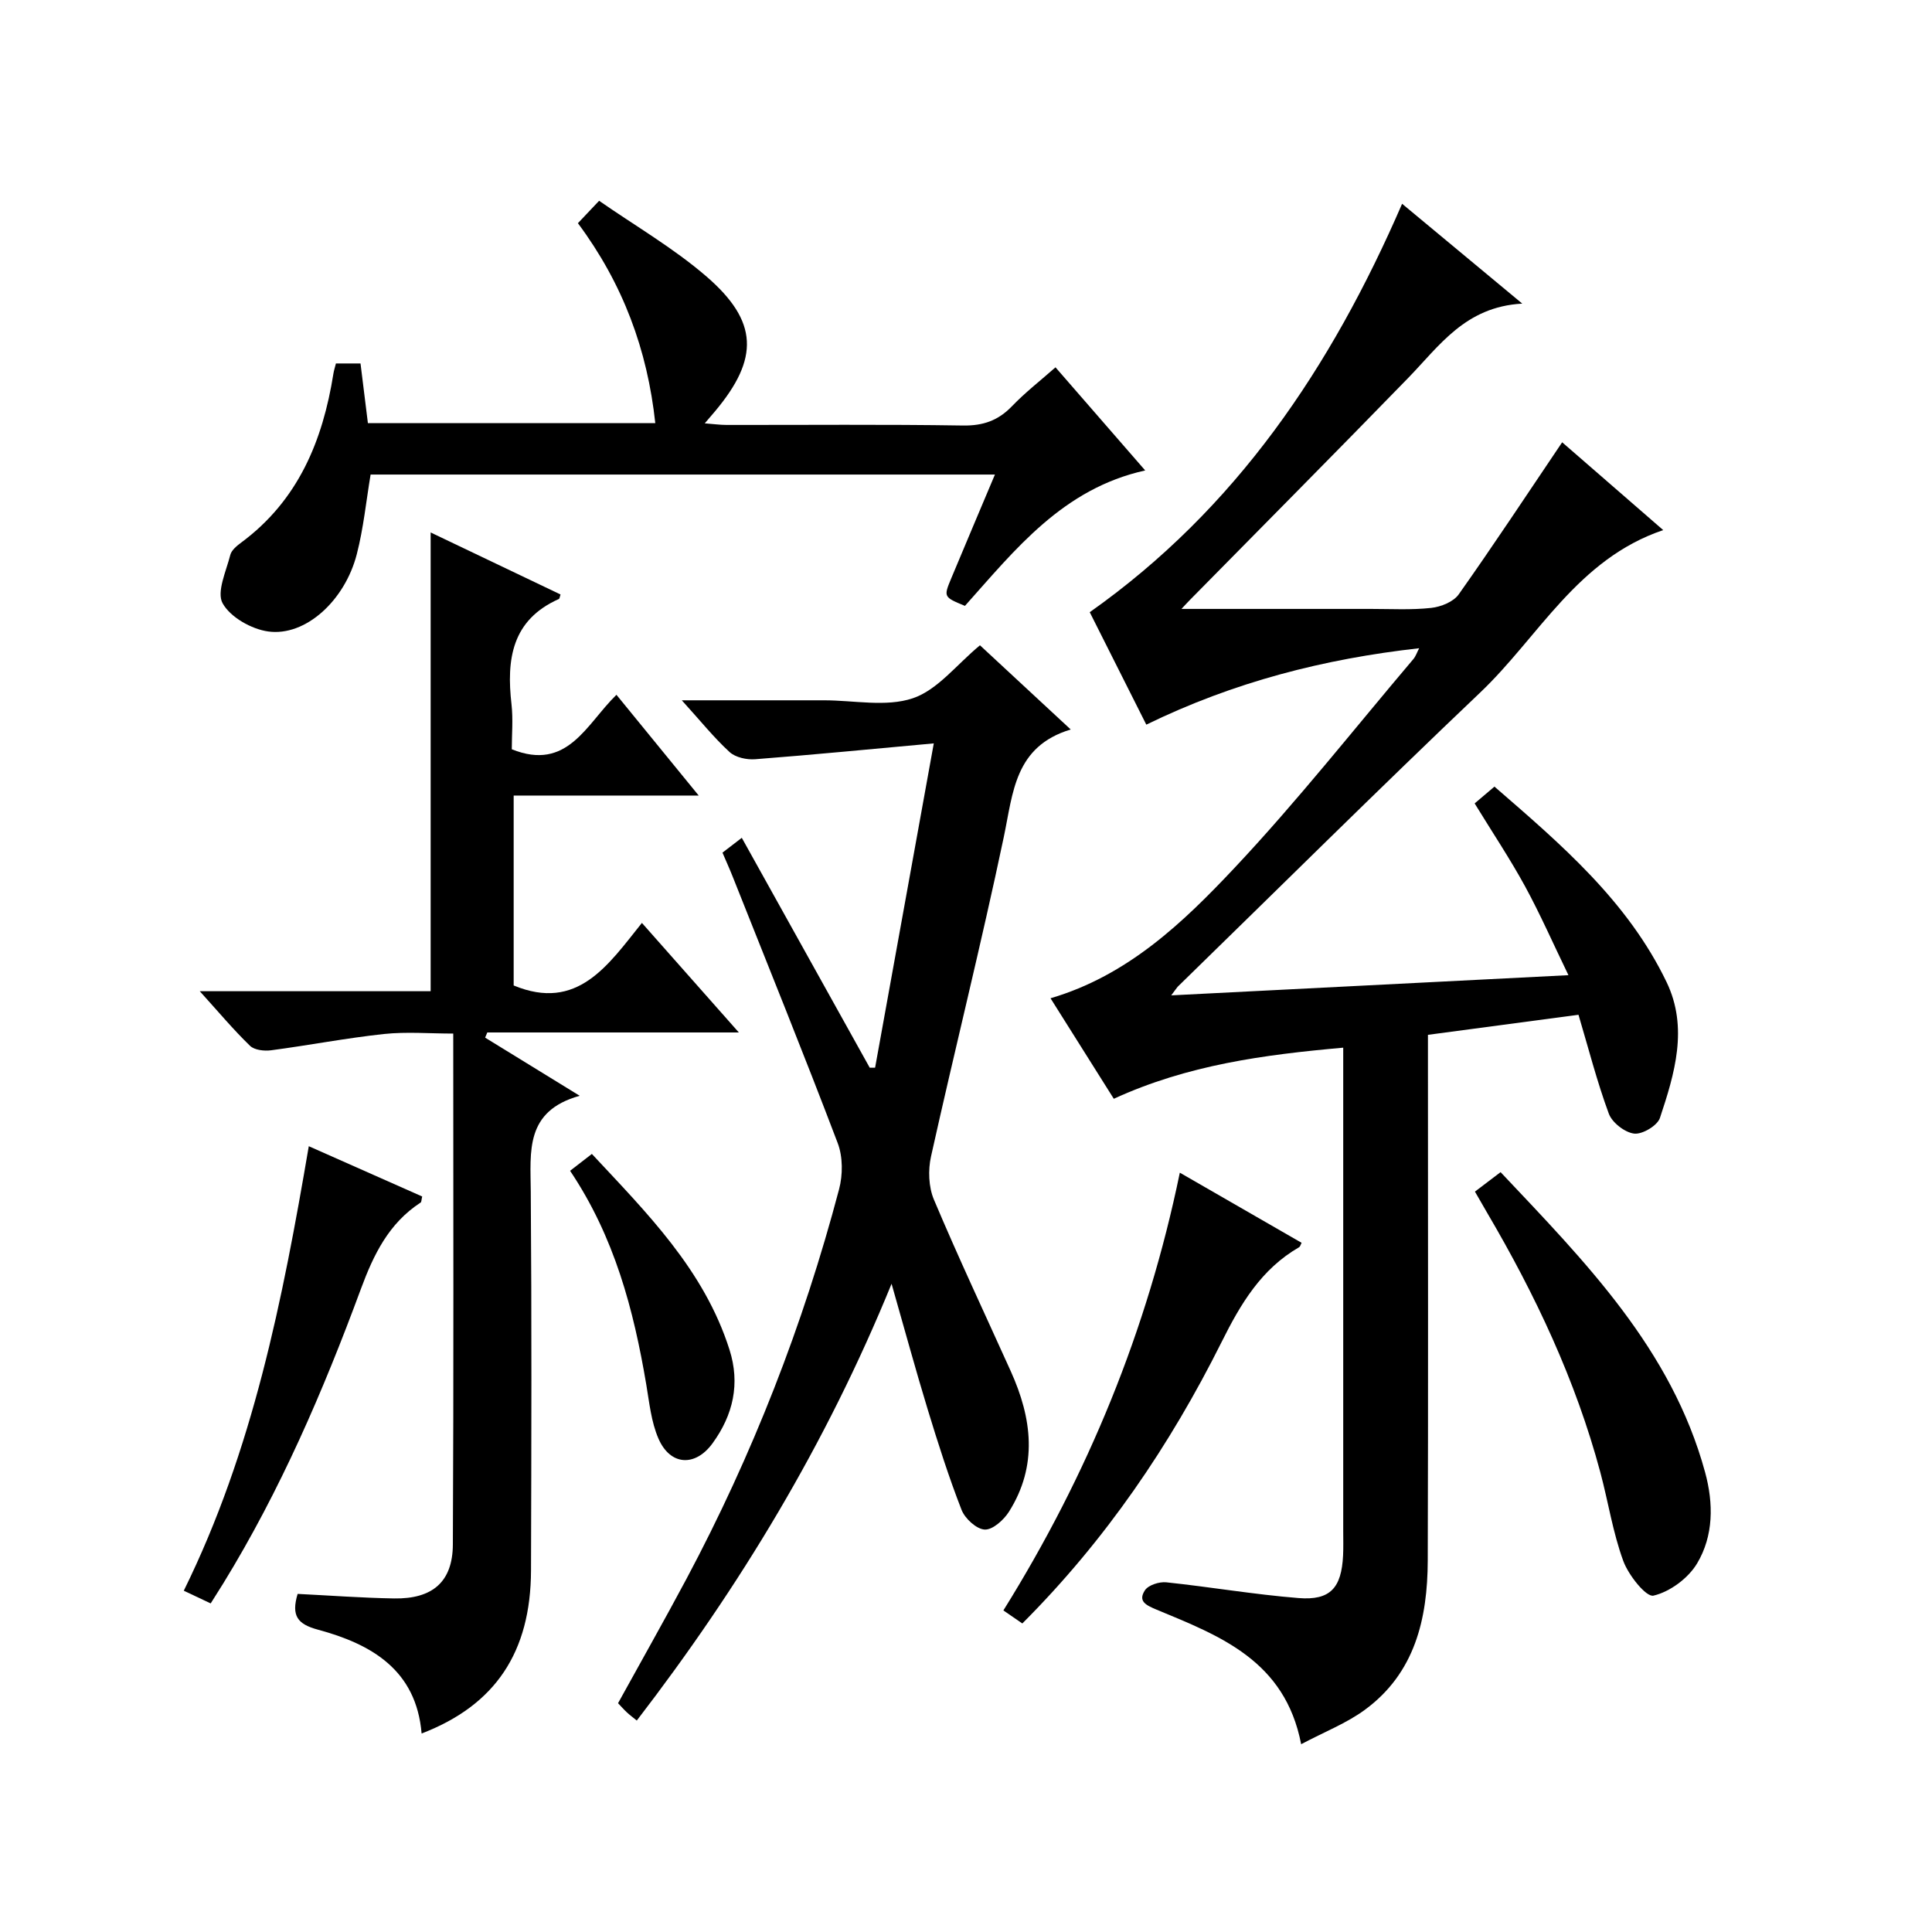
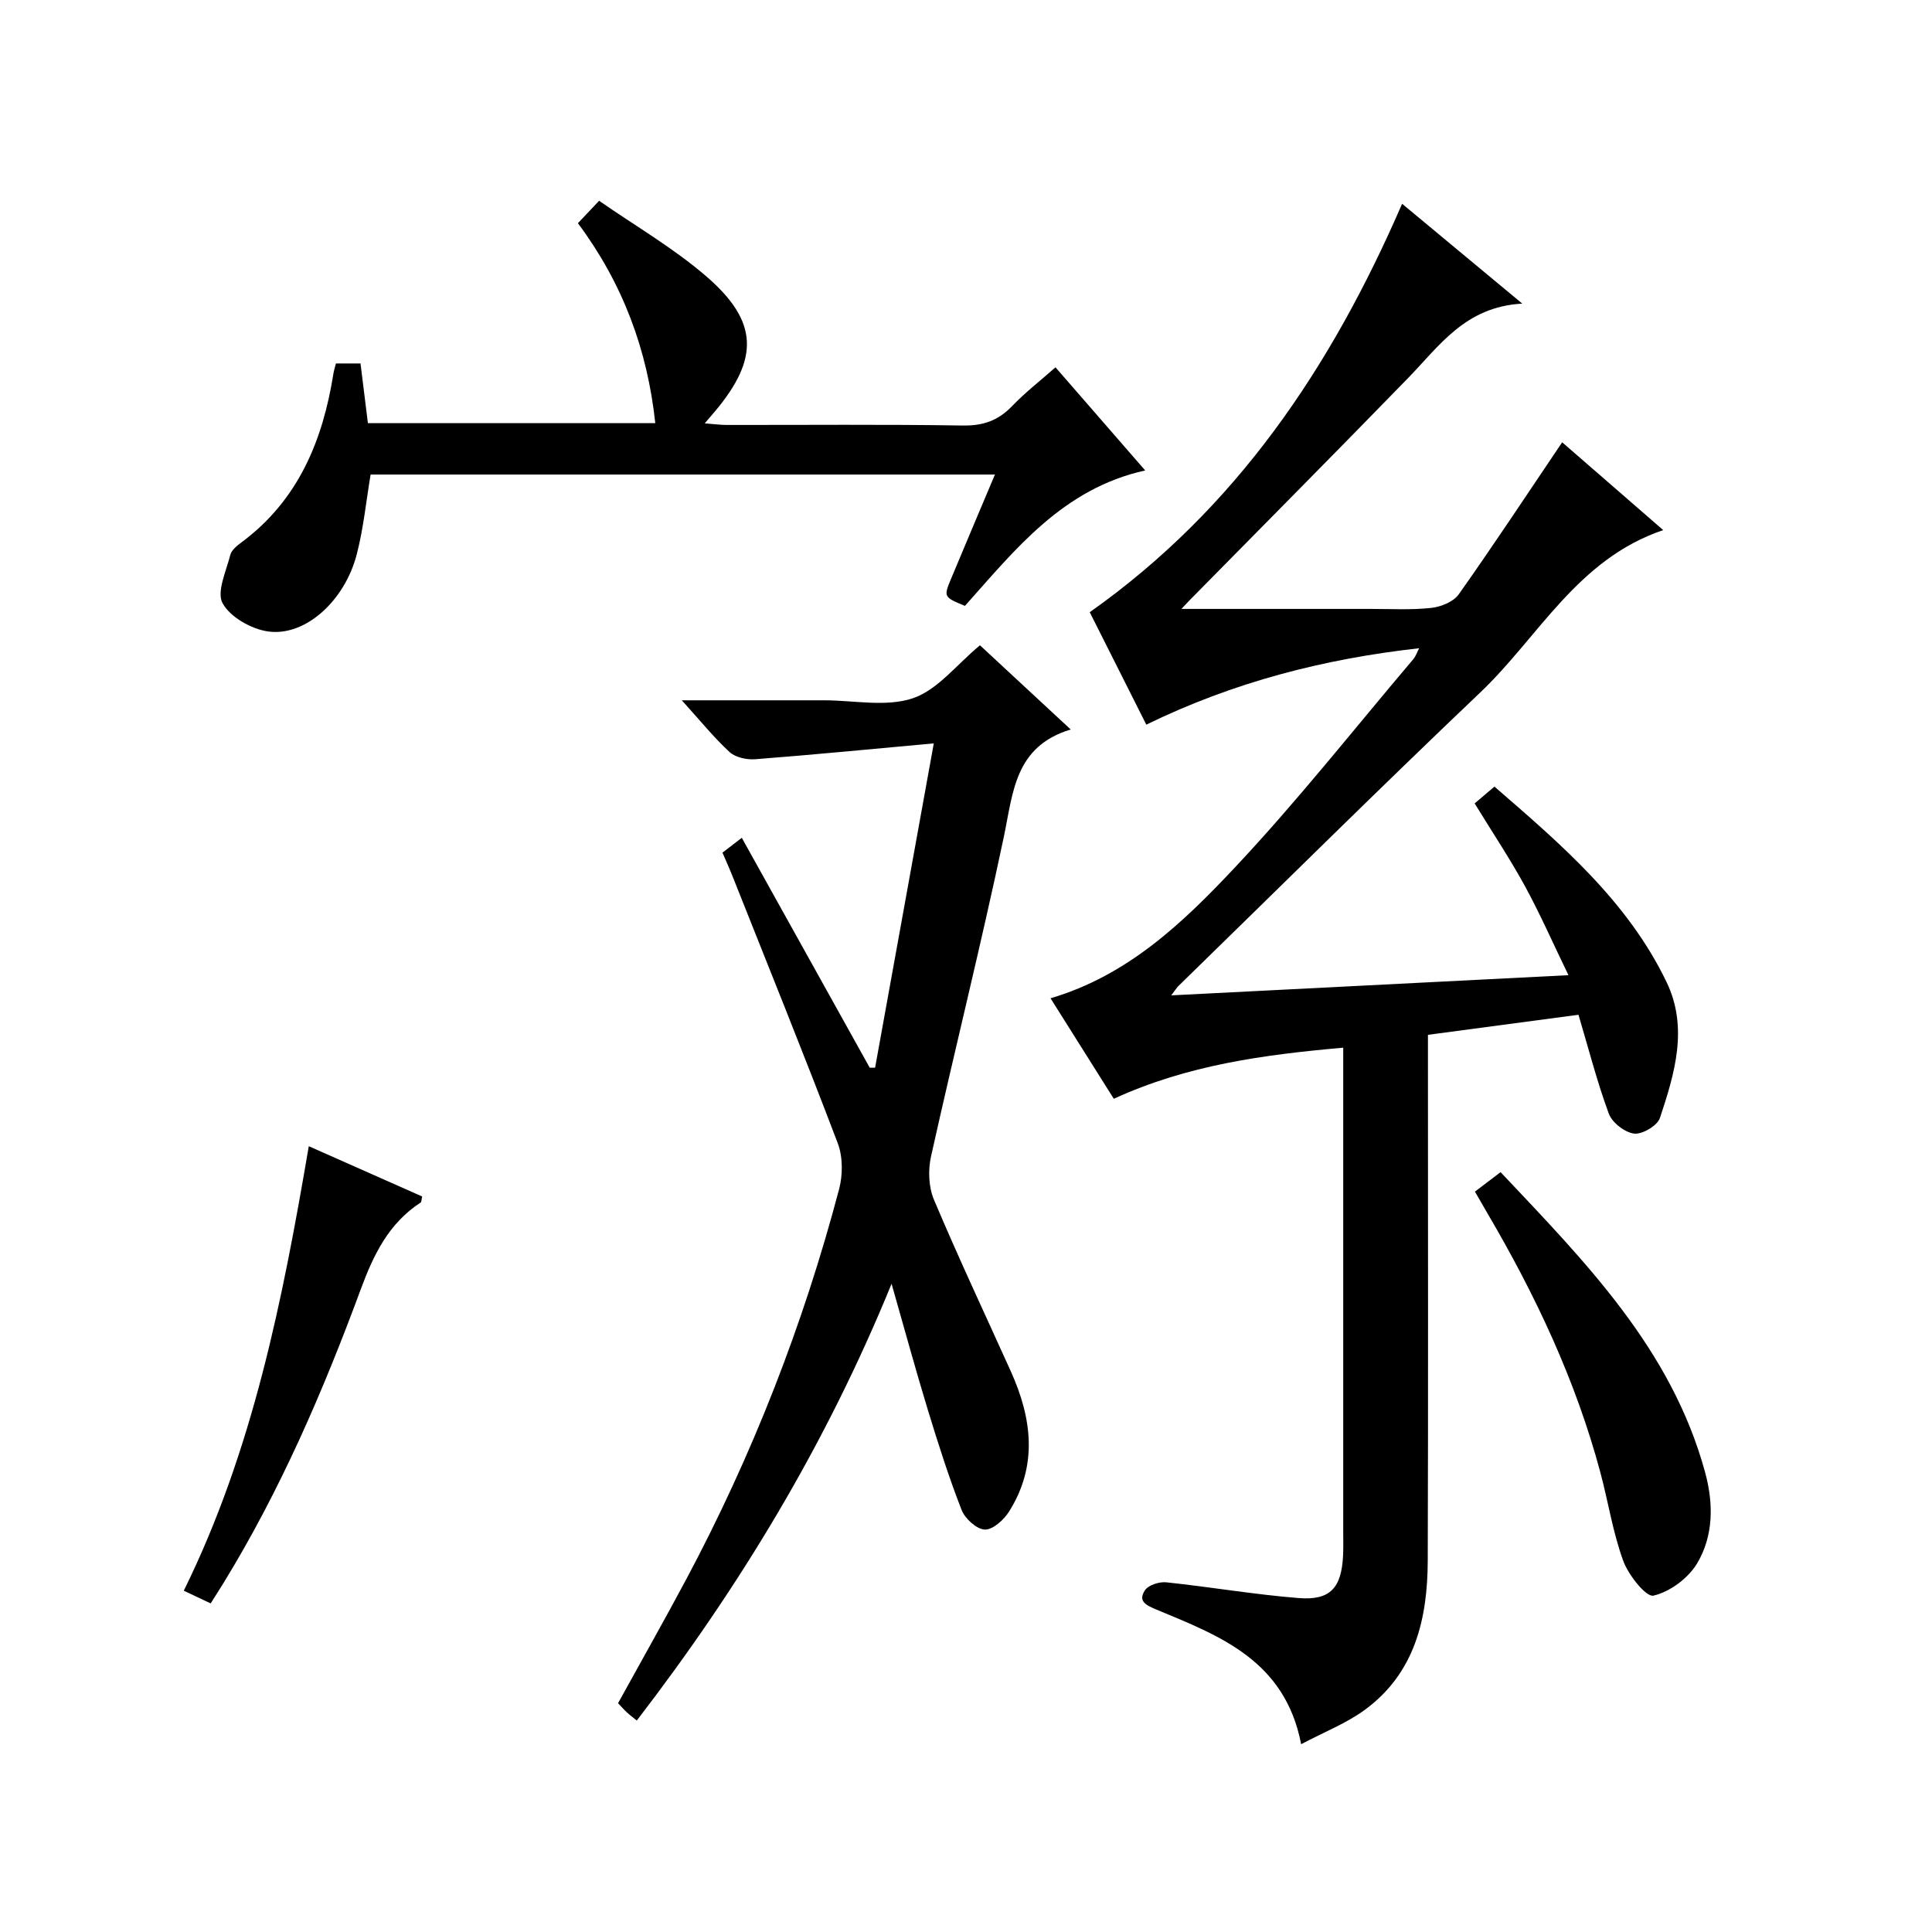
<svg xmlns="http://www.w3.org/2000/svg" version="1.1" id="ZDIC" x="0px" y="0px" viewBox="0 0 400 400" style="enable-background:new 0 0 400 400;" xml:space="preserve">
  <g>
    <path d="M242.49,206.08c27.48-1.4,54.29-2.76,82.24-4.18c-3.19-6.58-5.84-12.63-8.99-18.41c-3.1-5.67-6.7-11.07-10.43-17.15   c1.23-1.04,2.47-2.09,4.1-3.48c13.77,11.93,27.57,23.7,35.64,40.48c4.54,9.45,1.67,18.95-1.38,28.12   c-0.53,1.59-3.64,3.44-5.33,3.24c-1.94-0.23-4.56-2.27-5.25-4.12c-2.46-6.66-4.22-13.57-6.28-20.48   c-10.41,1.39-20.45,2.73-31.17,4.15c0,1.99,0,3.92,0,5.86c0,34.32,0.07,68.65-0.04,102.97c-0.04,12.06-2.64,23.32-13.05,30.94   c-3.77,2.76-8.27,4.51-13.16,7.1c-3.35-17.37-16.87-22.43-29.93-27.86c-2.26-0.94-3.88-1.76-2.42-4c0.71-1.09,2.97-1.81,4.42-1.66   c9.14,0.96,18.23,2.53,27.39,3.26c6.58,0.53,8.89-2.1,9.22-8.82c0.08-1.66,0.03-3.33,0.03-5c0-31.32,0-62.65,0-93.97   c0-1.81,0-3.62,0-6.16c-16.42,1.46-32.21,3.56-47.5,10.58c-4.38-6.97-8.68-13.8-13.1-20.81c15.97-4.69,27.42-15.64,38.1-27   c12.98-13.8,24.75-28.75,37.02-43.22c0.5-0.59,0.75-1.39,1.2-2.25c-19.69,2.2-38.35,6.98-56.49,15.82   c-3.9-7.76-7.82-15.56-11.71-23.28c30.31-21.41,49.96-50.63,64.67-84.56c8.13,6.75,15.92,13.22,24.88,20.67   c-11.82,0.65-17.16,8.75-23.63,15.4c-14.97,15.4-30.11,30.64-45.18,45.95c-0.65,0.66-1.28,1.36-1.75,1.86   c13.17,0,26.2,0.01,39.23,0c4.16,0,8.36,0.24,12.48-0.21c2.01-0.22,4.6-1.26,5.69-2.8c7.2-10.17,14.06-20.58,21.42-31.49   c6.59,5.73,13.52,11.75,20.92,18.18c-17.78,6.01-25.77,22.11-37.88,33.62c-21.11,20.07-41.78,40.59-62.64,60.92   C243.54,204.62,243.3,205.02,242.49,206.08z" />
-     <path d="M89.16,110.24c9.04,4.32,17.96,8.58,26.89,12.84c-0.16,0.46-0.18,0.86-0.35,0.94c-9.77,4.35-10.86,12.52-9.8,21.79   c0.35,3.11,0.06,6.29,0.06,9.32c11.57,4.65,15.42-5.22,21.67-11.28c5.56,6.81,10.98,13.45,17.03,20.86c-13.24,0-25.58,0-38.31,0   c0,13.57,0,26.61,0,39.32c13.2,5.47,19.53-4.19,26.55-12.95c6.83,7.72,13.15,14.86,20.07,22.68c-17.97,0-35.03,0-52.08,0   c-0.15,0.36-0.3,0.71-0.45,1.07c6.19,3.8,12.37,7.61,19.58,12.04c-11.36,3.16-10.19,11.53-10.13,19.81   c0.2,26.15,0.13,52.3,0.05,78.45c-0.05,16.95-7.4,27.93-22.65,33.77c-1.11-13.16-10.38-18.5-21.45-21.49   c-4.23-1.14-5.58-2.85-4.22-7.41c6.56,0.32,13.27,0.83,19.98,0.94c7.94,0.13,12.12-3.43,12.16-11.17   c0.18-34.97,0.08-69.94,0.08-105.78c-4.87,0-9.66-0.41-14.35,0.09c-7.82,0.84-15.56,2.34-23.36,3.37   c-1.42,0.19-3.45-0.04-4.36-0.92c-3.43-3.32-6.51-7-10.41-11.31c16.53,0,32.06,0,47.8,0C89.16,173.37,89.16,142.01,89.16,110.24z" />
    <path d="M193.33,153.91c-13.08,1.19-25.01,2.36-36.97,3.28c-1.76,0.14-4.09-0.37-5.31-1.49c-3.25-2.98-6.04-6.47-9.89-10.71   c7.82,0,14.39,0,20.96,0c2.83,0,5.67,0,8.5,0c6.17,0,12.82,1.44,18.36-0.42c5.13-1.72,9.08-6.98,13.91-10.97   c5.74,5.33,11.9,11.04,18.79,17.43c-11.63,3.52-11.92,13.06-13.85,22.24c-4.66,22.13-10.16,44.07-15.07,66.15   c-0.63,2.82-0.51,6.32,0.59,8.93c5.04,11.95,10.57,23.7,15.91,35.53c4.41,9.76,5.66,19.55-0.36,29.1c-1.08,1.71-3.39,3.79-5.03,3.7   c-1.71-0.09-4.09-2.28-4.79-4.08c-2.65-6.8-4.87-13.78-7-20.76c-2.52-8.25-4.78-16.58-7.49-26.05   c-13.57,33.24-31.42,62.68-52.75,90.43c-0.87-0.71-1.51-1.18-2.07-1.71c-0.6-0.56-1.15-1.19-1.81-1.88   c4.75-8.63,9.57-17.13,14.17-25.75c13.66-25.65,24.17-52.56,31.59-80.65c0.79-2.98,0.8-6.72-0.28-9.56   c-7.03-18.5-14.47-36.86-21.78-55.26c-0.61-1.54-1.3-3.05-2.08-4.88c1.16-0.89,2.27-1.75,4-3.07c8.97,16.11,17.73,31.85,26.49,47.6   c0.37,0,0.74-0.01,1.11-0.01C185.12,199.23,189.07,177.43,193.33,153.91z" />
    <path d="M119.65,46.21c1.39-1.47,2.52-2.66,4.39-4.64c7.45,5.18,15.39,9.78,22.21,15.66c10.8,9.33,10.93,17,1.82,27.89   c-0.53,0.64-1.08,1.26-2.16,2.53c1.86,0.14,3.19,0.33,4.52,0.33c16.32,0.02,32.65-0.14,48.97,0.12c4.17,0.06,7.27-1.04,10.12-4   c2.74-2.85,5.89-5.3,9.01-8.05c6.26,7.19,12.34,14.18,18.57,21.35c-17.04,3.78-26.86,16.33-37.32,28.04   c-4.42-1.83-4.45-1.84-2.82-5.74c2.93-7.03,5.91-14.04,9.03-21.45c-43.39,0-86.27,0-129.26,0c-0.92,5.49-1.47,11.1-2.86,16.49   c-2.48,9.64-10.65,17.07-18.34,16c-3.47-0.48-7.82-2.94-9.43-5.82c-1.31-2.33,0.73-6.66,1.58-10.03c0.25-0.99,1.37-1.9,2.29-2.58   c11.76-8.72,16.85-21.04,19.06-34.96c0.1-0.64,0.31-1.25,0.52-2.1c1.69,0,3.26,0,5.09,0c0.51,4.14,1,8.07,1.53,12.36   c19.76,0,39.47,0,59.5,0C134.04,72.44,129,58.78,119.65,46.21z" />
    <path d="M305.37,246.71c1.89-1.44,3.45-2.62,5.31-4.03c17.57,18.62,35.39,36.64,42.34,62.13c1.77,6.49,1.76,13.15-1.65,18.87   c-1.83,3.07-5.63,5.89-9.04,6.68c-1.52,0.35-5.18-4.25-6.25-7.19c-2.16-5.89-3.11-12.22-4.74-18.31   c-5.11-19.1-13.47-36.8-23.45-53.78C307.14,249.79,306.4,248.5,305.37,246.71z" />
-     <path d="M211.66,336.12c-1.46-1-2.54-1.75-3.92-2.7c17.44-27.98,29.78-57.92,36.53-90.63c8.62,4.97,16.92,9.74,25.21,14.52   c-0.21,0.39-0.29,0.78-0.51,0.91c-7.83,4.52-12.1,11.7-16.04,19.61C242.25,299.21,228.94,318.83,211.66,336.12z" />
    <path d="M63.93,237.31c8.29,3.67,15.91,7.05,23.48,10.41c-0.17,0.7-0.14,1.13-0.32,1.25c-6.6,4.3-9.74,10.76-12.4,17.97   c-7.78,21.06-16.66,41.65-28.45,60.86c-0.78,1.27-1.58,2.52-2.62,4.17c-1.76-0.83-3.45-1.63-5.57-2.63   C52.36,300.29,58.5,269.19,63.93,237.31z" />
-     <path d="M118.03,242.4c1.41-1.09,2.7-2.09,4.51-3.49c11.32,12.16,23.24,23.96,28.5,40.55c2.23,7.03,0.76,13.47-3.5,19.34   c-3.59,4.95-8.79,4.67-11.23-0.99c-1.48-3.43-1.87-7.37-2.5-11.12C131.19,271.16,127.24,256.13,118.03,242.4z" />
  </g>
</svg>